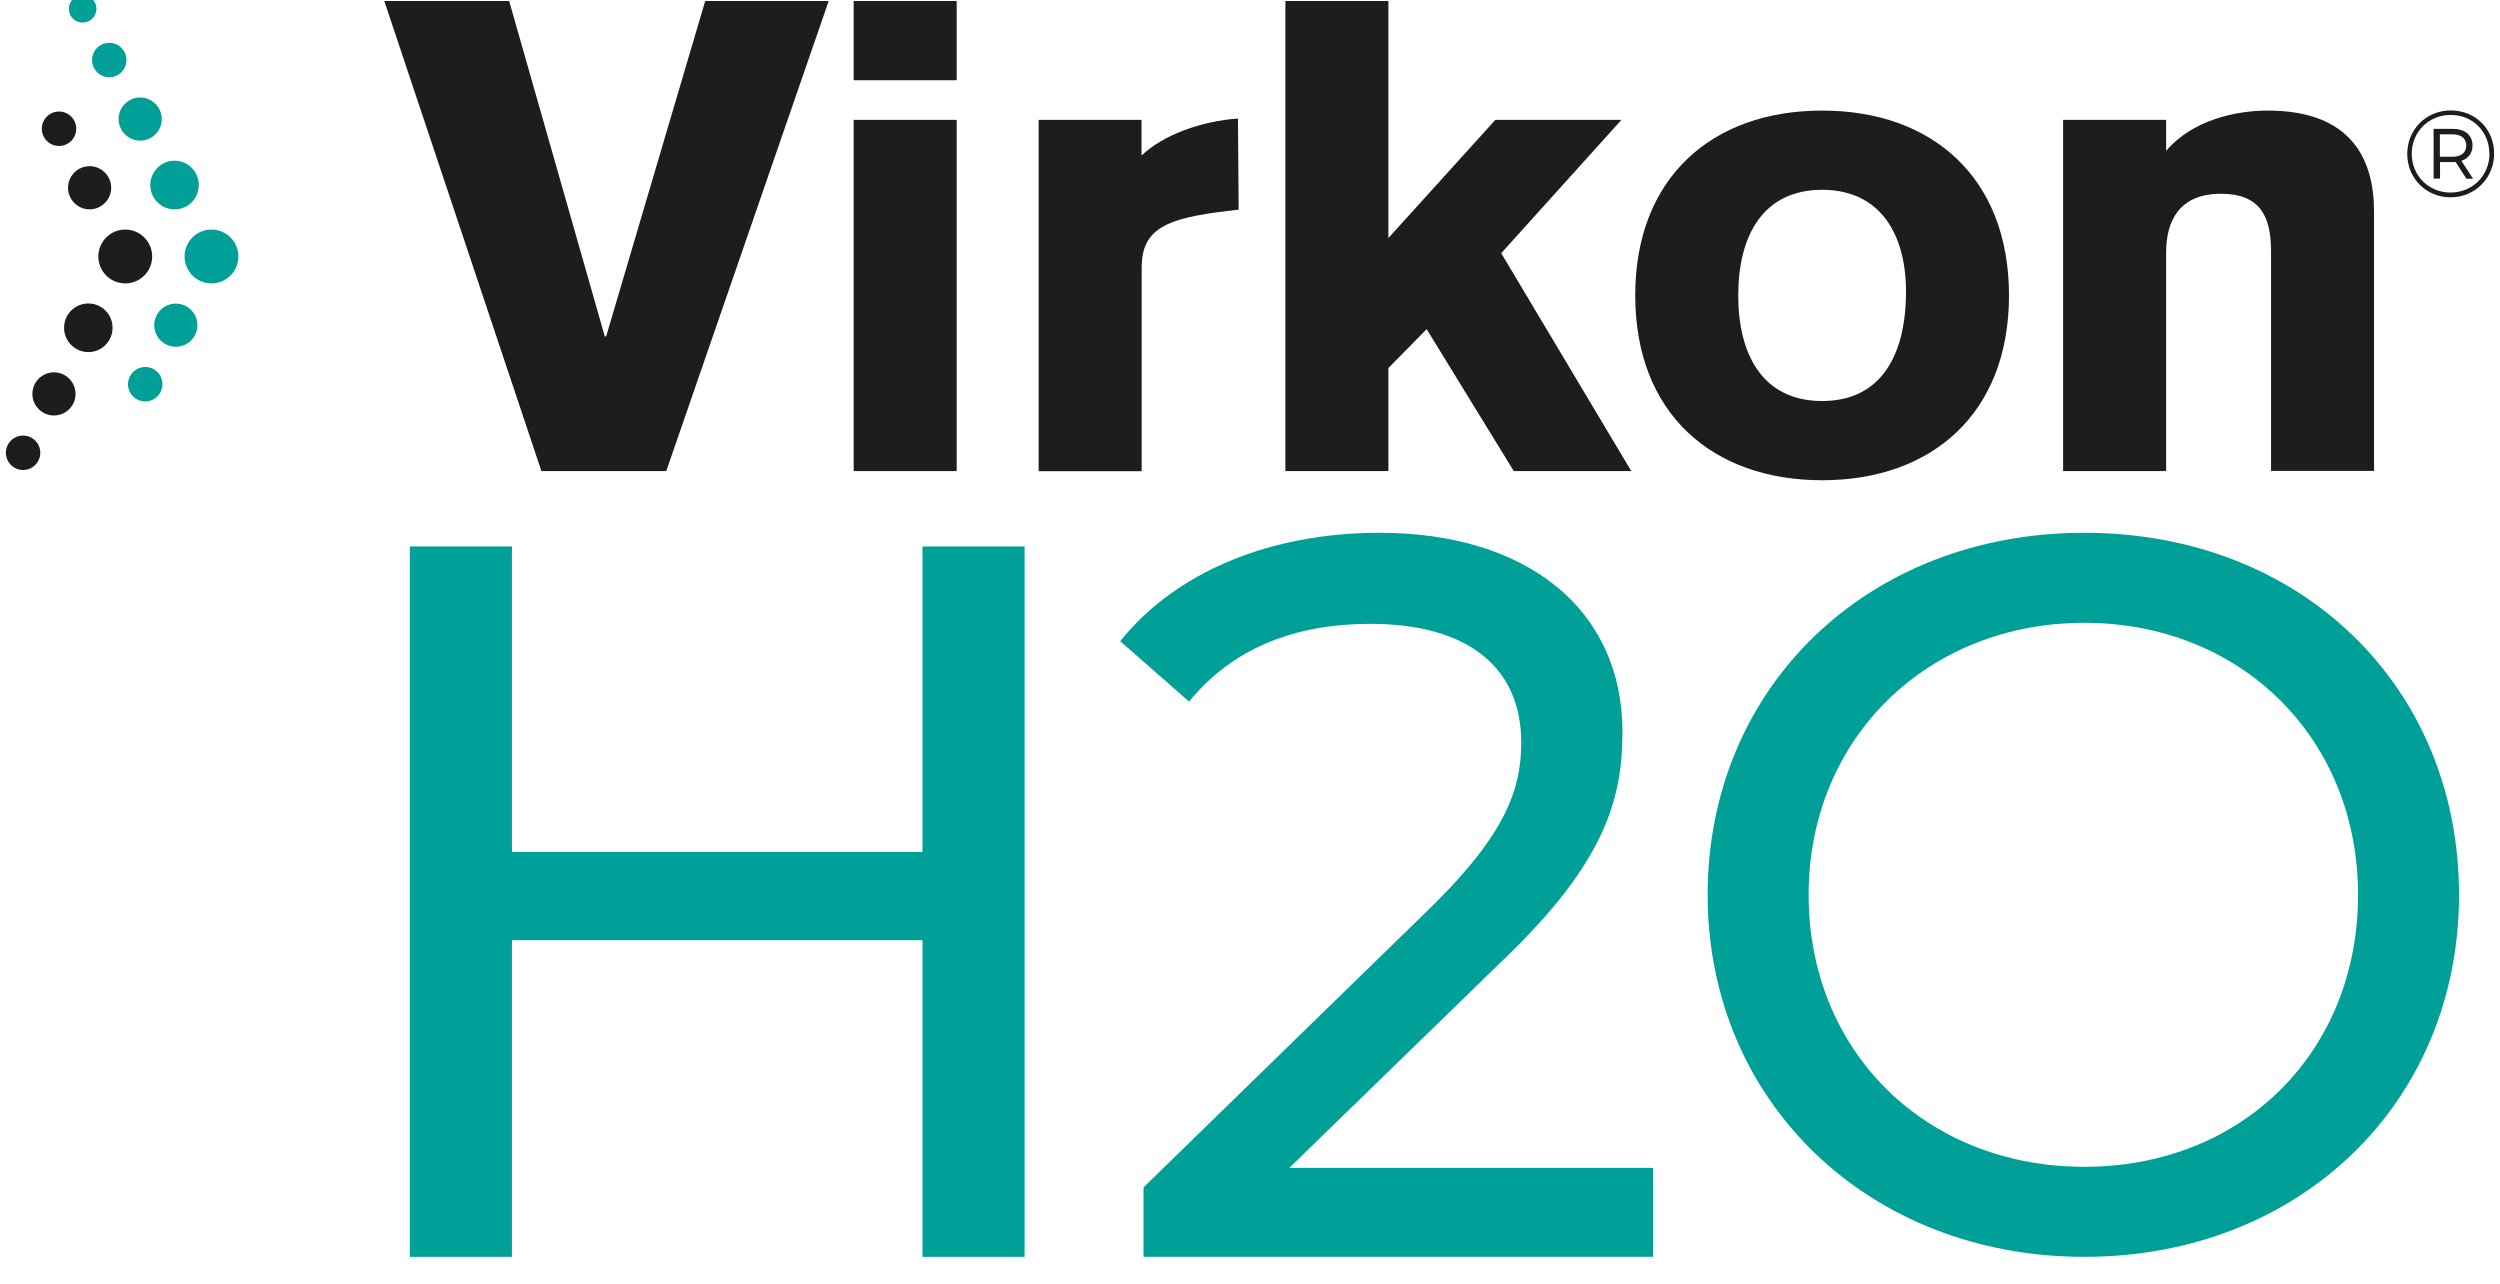
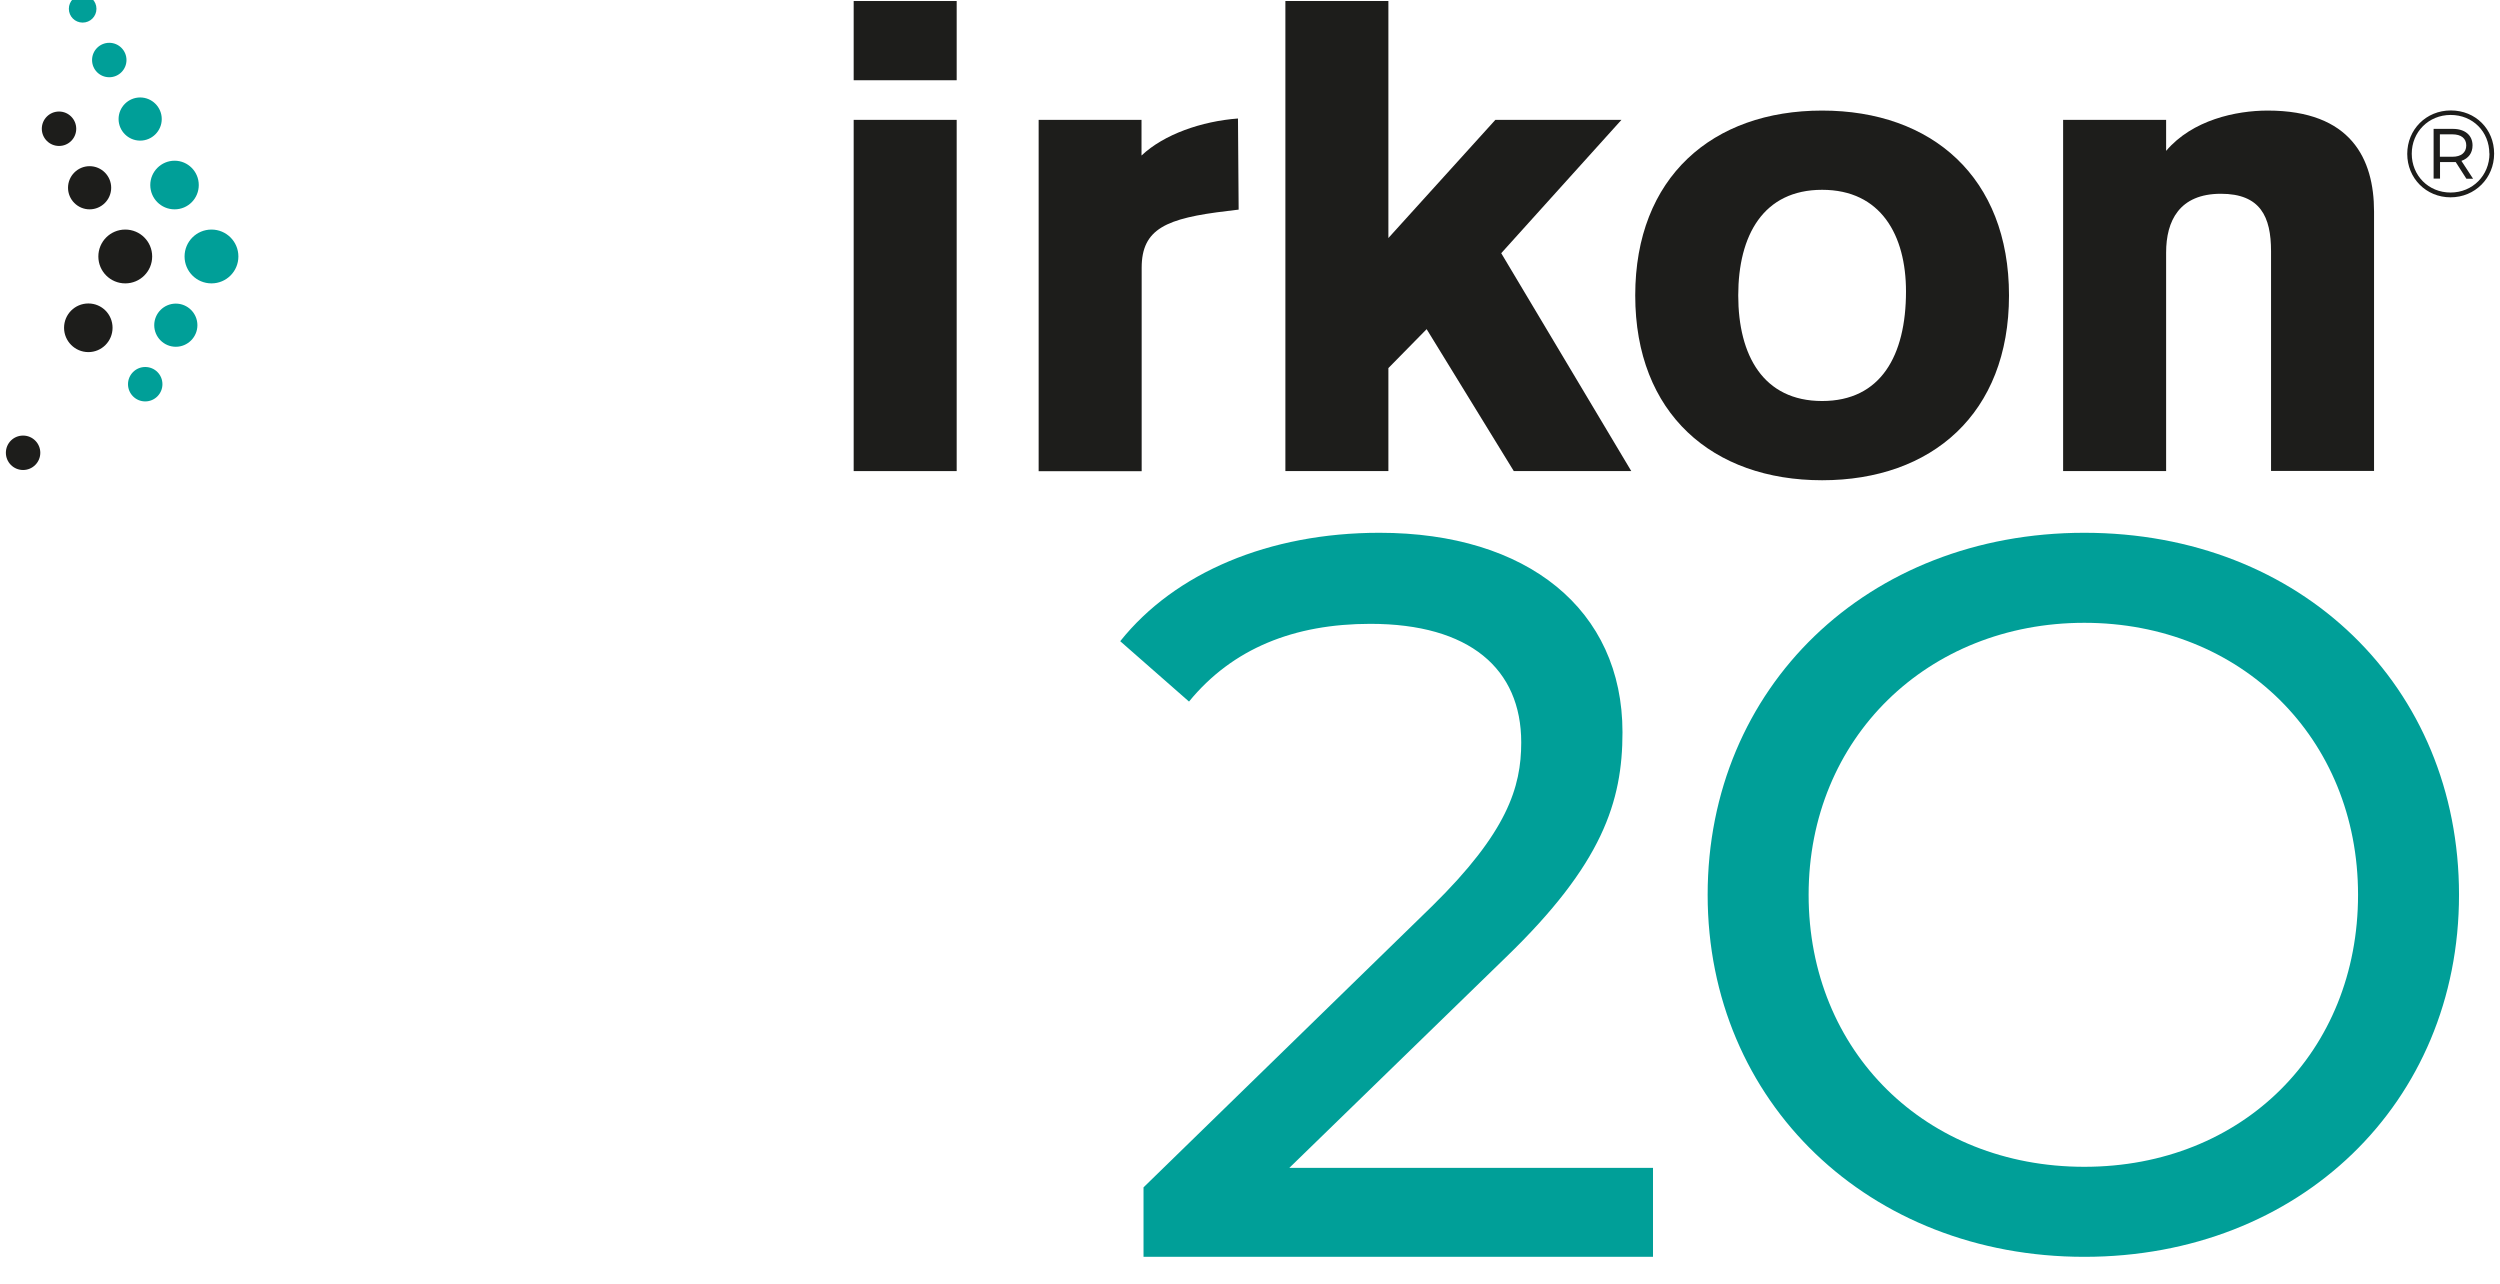
<svg xmlns="http://www.w3.org/2000/svg" width="183" height="94" viewBox="0 0 183 94" fill="none">
  <g clip-path="url(#clip0_507_5511)">
-     <path d="M75 40V92H67.526V68.823H37.474V92H30V40H37.474V62.363H67.526V40H75Z" fill="#009F98" />
    <path d="M121 85.489V92H83.706V86.914L104.835 66.325C110.318 60.932 111.354 57.641 111.354 54.349C111.354 48.956 107.577 45.665 100.307 45.665C94.743 45.665 90.224 47.459 87.036 51.355L82 46.936C86.001 41.922 92.895 39 100.977 39C111.801 39 118.766 44.619 118.766 53.601C118.766 58.697 117.284 63.26 110.237 70.068L94.377 85.489H120.99H121Z" fill="#009F98" />
    <path d="M125 65.5C125 50.324 136.684 39 152.571 39C168.457 39 180 50.253 180 65.5C180 80.747 168.316 92 152.571 92C136.826 92 125 80.676 125 65.5ZM172.609 65.5C172.609 54.024 164.033 45.59 152.571 45.59C141.109 45.59 132.391 54.024 132.391 65.5C132.391 76.976 140.967 85.41 152.571 85.41C164.174 85.41 172.609 76.976 172.609 65.5Z" fill="#009F98" />
-     <path d="M28.13 0.074H37.27L44.27 24.624H44.37L51.62 0.074H60.66L48.77 34.484H39.63L28.13 0.074Z" fill="#1D1D1B" />
    <path d="M62.489 0.074H70.029V5.874H62.489V0.074ZM70.029 34.484H62.489V8.774H70.029V34.484Z" fill="#1D1D1B" />
    <path d="M76.019 8.774H83.559V11.384C85.2 9.834 87.96 8.874 90.62 8.674L90.669 15.344L89.85 15.444C85.359 15.974 83.57 16.744 83.57 19.604V34.494H76.029V8.774H76.019Z" fill="#1D1D1B" />
    <path d="M94.09 34.484V0.074H101.63V17.424L109.46 8.774H118.69L109.89 18.534L119.41 34.484H110.81L104.43 24.094L101.63 26.944V34.484H94.09Z" fill="#1D1D1B" />
    <path d="M147.059 21.624C147.059 30.274 141.409 35.154 133.379 35.154C125.349 35.154 119.699 30.274 119.699 21.624C119.699 12.974 125.349 8.094 133.379 8.094C141.409 8.094 147.059 12.974 147.059 21.624ZM127.239 21.624C127.239 26.024 129.079 29.354 133.379 29.354C137.679 29.354 139.519 26.024 139.519 21.334C139.519 17.224 137.689 13.894 133.379 13.894C129.069 13.894 127.239 17.234 127.239 21.624Z" fill="#1D1D1B" />
    <path d="M151.02 8.774H158.56V11.044C160.49 8.774 163.68 8.094 166 8.094C172.09 8.094 173.78 11.624 173.78 15.484V34.474H166.24V18.384C166.24 15.874 165.47 14.184 162.57 14.184C159.53 14.184 158.56 16.164 158.56 18.484V34.484H151.02V8.774Z" fill="#1D1D1B" />
    <path d="M11.89 28.124C11.89 27.424 11.33 26.864 10.63 26.864C9.93 26.864 9.37 27.434 9.37 28.124C9.37 28.814 9.93 29.384 10.63 29.384C11.33 29.384 11.89 28.814 11.89 28.124Z" fill="#009F98" />
    <path d="M13.51 18.774C13.51 19.864 14.39 20.744 15.48 20.744C16.57 20.744 17.45 19.864 17.45 18.774C17.45 17.684 16.57 16.804 15.48 16.804C14.39 16.804 13.51 17.684 13.51 18.774Z" fill="#009F98" />
    <path d="M11 13.544C11 14.524 11.79 15.324 12.78 15.324C13.77 15.324 14.55 14.524 14.55 13.544C14.55 12.564 13.76 11.764 12.78 11.764C11.8 11.764 11 12.564 11 13.544Z" fill="#009F98" />
    <path d="M8.68 8.714C8.68 9.584 9.39 10.294 10.26 10.294C11.13 10.294 11.84 9.584 11.84 8.714C11.84 7.844 11.13 7.134 10.26 7.134C9.39 7.134 8.68 7.844 8.68 8.714Z" fill="#009F98" />
    <path d="M6.739 4.394C6.739 5.094 7.299 5.654 7.999 5.654C8.699 5.654 9.259 5.084 9.259 4.394C9.259 3.704 8.699 3.134 7.999 3.134C7.299 3.134 6.739 3.704 6.739 4.394Z" fill="#009F98" />
    <path d="M5.04 0.644C5.04 1.204 5.49 1.654 6.05 1.654C6.61 1.654 7.06 1.204 7.06 0.644C7.06 0.084 6.61 -0.366 6.05 -0.366C5.49 -0.366 5.04 0.084 5.04 0.644Z" fill="#009F98" />
    <path d="M14.45 23.804C14.45 22.934 13.74 22.224 12.87 22.224C12 22.224 11.29 22.934 11.29 23.804C11.29 24.674 12 25.384 12.87 25.384C13.74 25.384 14.45 24.674 14.45 23.804Z" fill="#009F98" />
    <path d="M5.58 9.424C5.58 10.124 5.02 10.684 4.32 10.684C3.62 10.684 3.06 10.114 3.06 9.424C3.06 8.734 3.62 8.164 4.32 8.164C5.02 8.164 5.58 8.734 5.58 9.424Z" fill="#1D1D1B" />
    <path d="M7.199 18.774C7.199 17.684 8.079 16.804 9.169 16.804C10.259 16.804 11.139 17.684 11.139 18.774C11.139 19.864 10.259 20.744 9.169 20.744C8.079 20.744 7.199 19.864 7.199 18.774Z" fill="#1D1D1B" />
    <path d="M4.689 23.994C4.689 23.014 5.479 22.214 6.469 22.214C7.459 22.214 8.239 23.014 8.239 23.994C8.239 24.974 7.449 25.774 6.469 25.774C5.489 25.774 4.689 24.974 4.689 23.994Z" fill="#1D1D1B" />
-     <path d="M2.37 28.834C2.37 27.964 3.08 27.254 3.95 27.254C4.82 27.254 5.53 27.964 5.53 28.834C5.53 29.704 4.82 30.414 3.95 30.414C3.08 30.414 2.37 29.704 2.37 28.834Z" fill="#1D1D1B" />
    <path d="M0.43 33.144C0.43 32.444 0.99 31.884 1.69 31.884C2.39 31.884 2.95 32.454 2.95 33.144C2.95 33.834 2.39 34.404 1.69 34.404C0.99 34.404 0.43 33.834 0.43 33.144Z" fill="#1D1D1B" />
    <path d="M8.139 13.744C8.139 14.614 7.429 15.324 6.559 15.324C5.689 15.324 4.979 14.614 4.979 13.744C4.979 12.874 5.689 12.164 6.559 12.164C7.429 12.164 8.139 12.874 8.139 13.744Z" fill="#1D1D1B" />
    <path d="M182.57 11.244C182.57 13.034 181.17 14.444 179.38 14.444C177.59 14.444 176.21 13.044 176.21 11.264C176.21 9.484 177.59 8.084 179.4 8.084C181.21 8.084 182.57 9.454 182.57 11.244ZM182.22 11.244C182.22 9.644 181.01 8.414 179.39 8.414C177.77 8.414 176.54 9.664 176.54 11.254C176.54 12.844 177.76 14.094 179.38 14.094C181 14.094 182.23 12.834 182.23 11.234L182.22 11.244ZM180.18 11.784L181.03 13.084H180.54L179.76 11.864C179.69 11.864 179.62 11.864 179.55 11.864H178.61V13.074H178.14V9.434H179.55C180.44 9.434 180.99 9.904 180.99 10.644C180.99 11.204 180.69 11.594 180.18 11.774V11.784ZM180.53 10.644C180.53 10.134 180.16 9.834 179.52 9.834H178.6V11.474H179.52C180.16 11.474 180.53 11.164 180.53 10.644Z" fill="#1D1D1B" />
  </g>
  <defs>
    <clipPath id="clip0_507_5511">
      <rect width="183" height="94" fill="white" />
    </clipPath>
  </defs>
</svg>